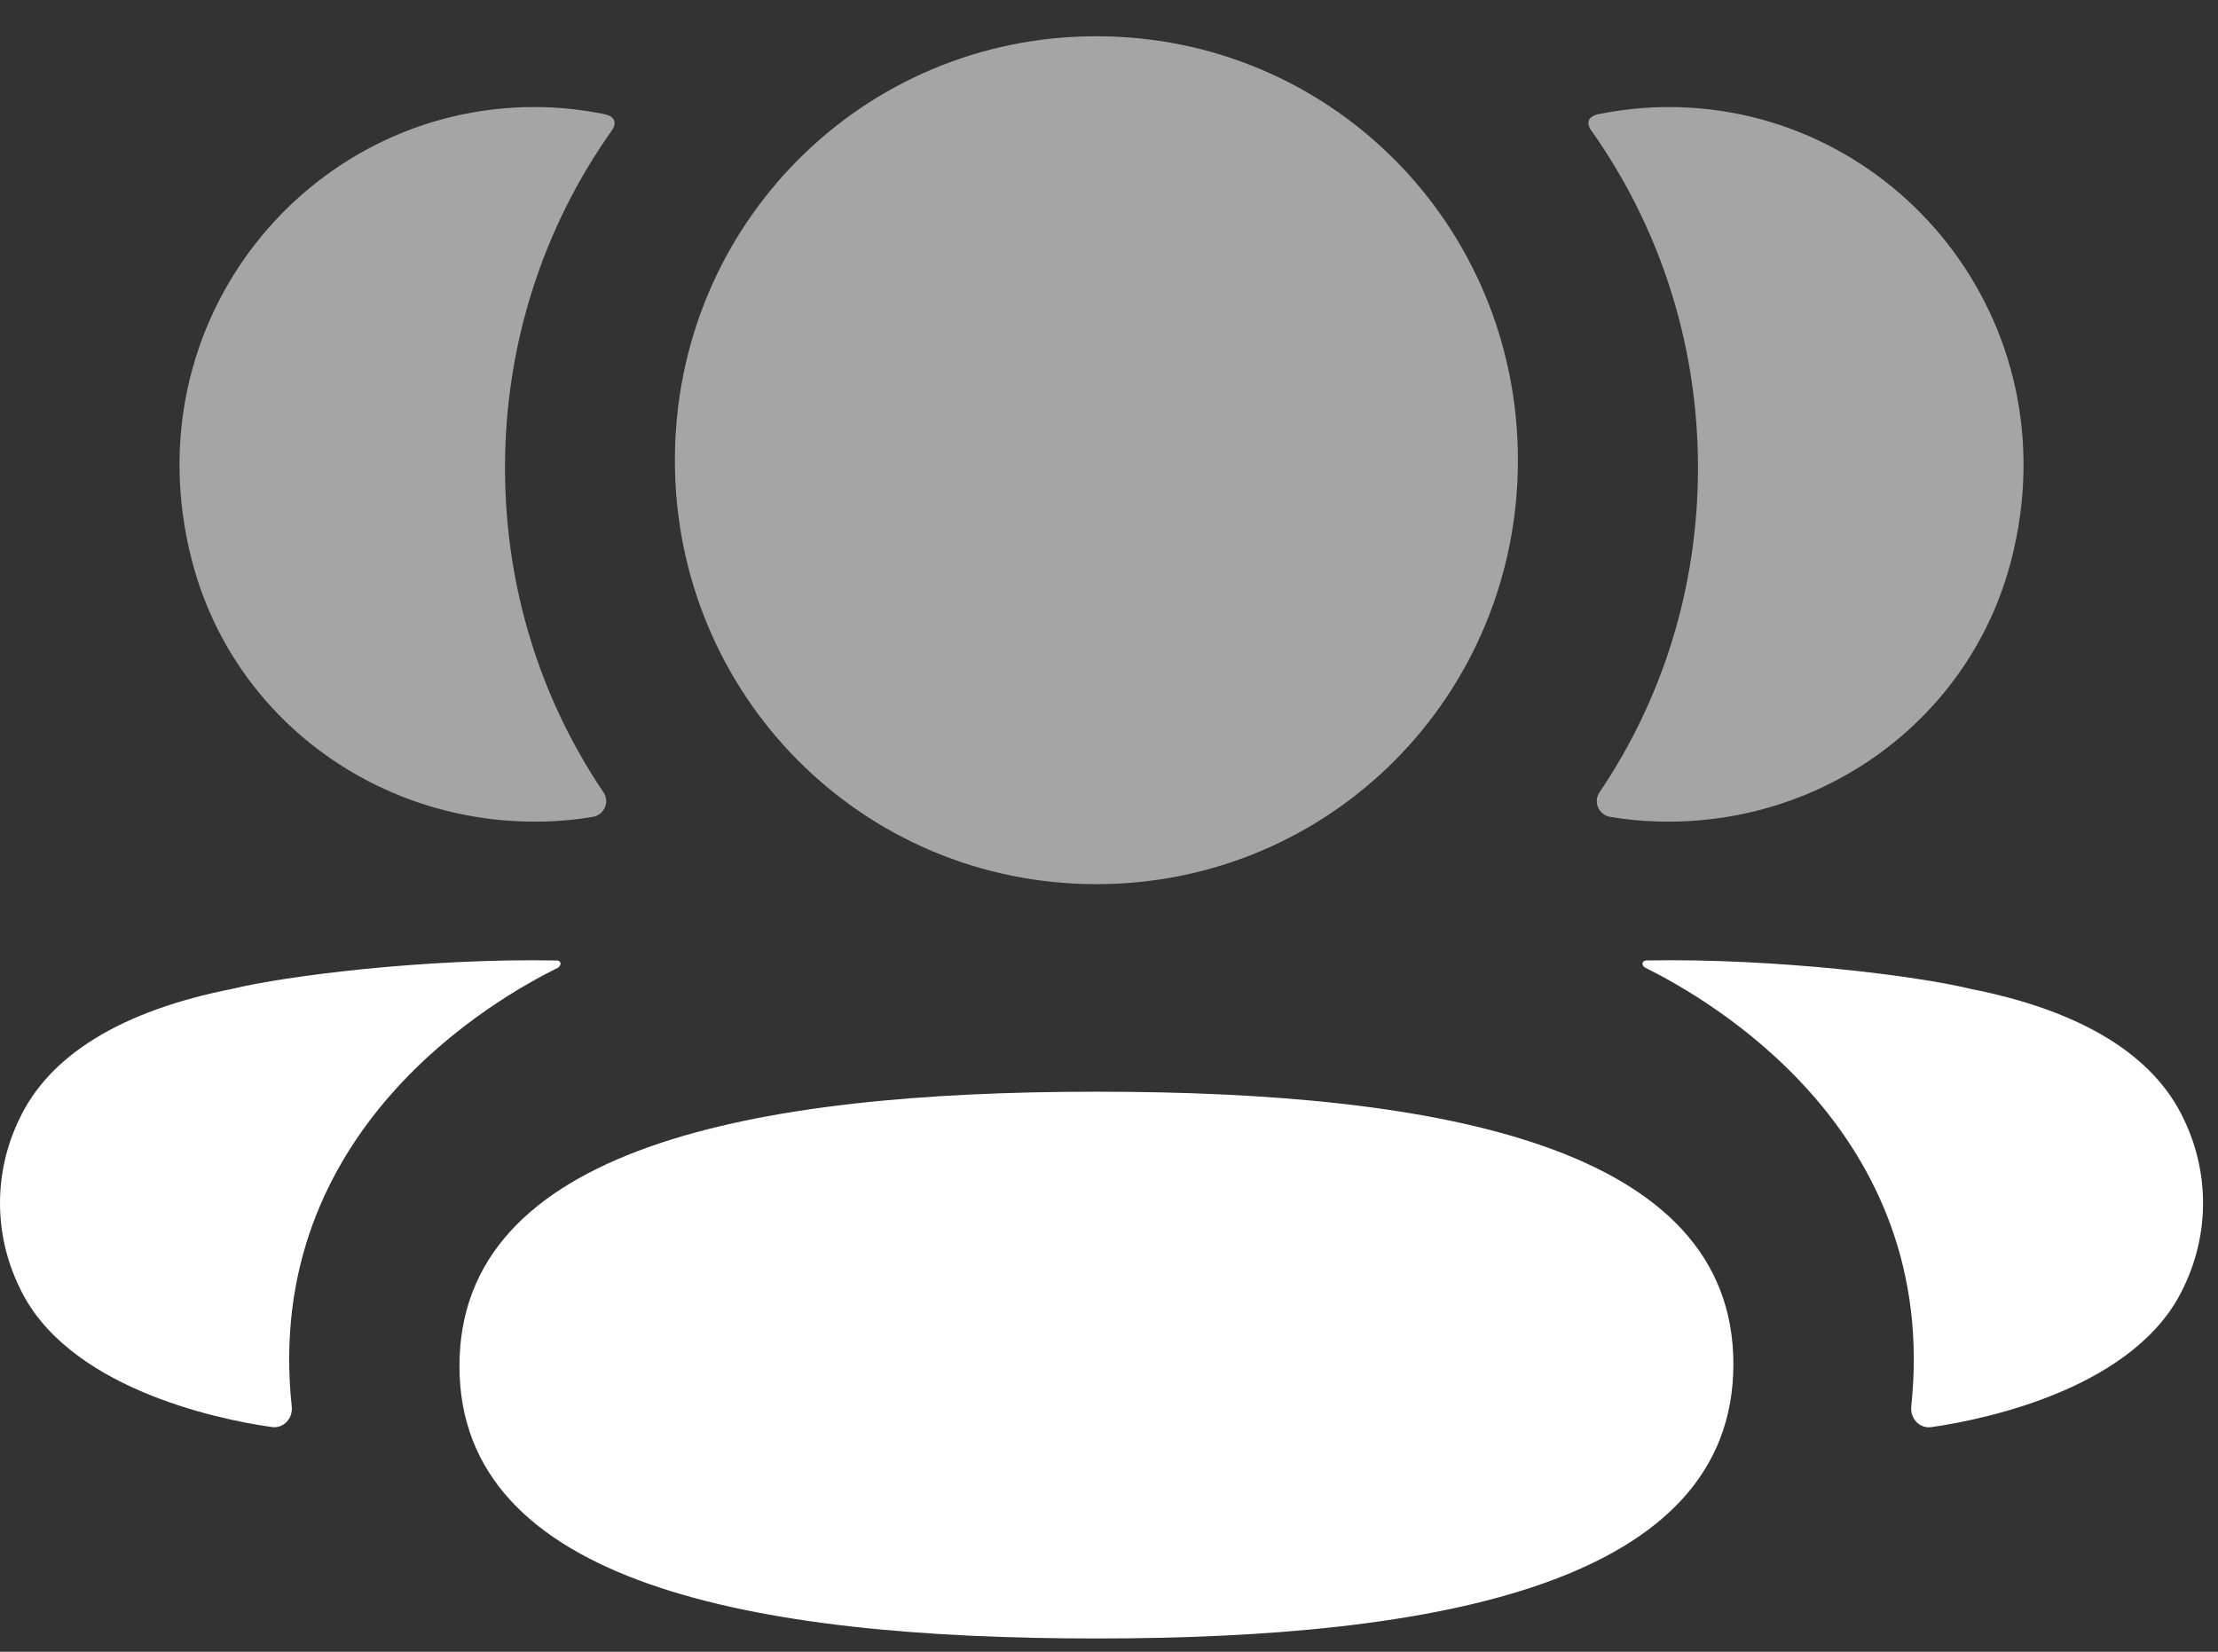
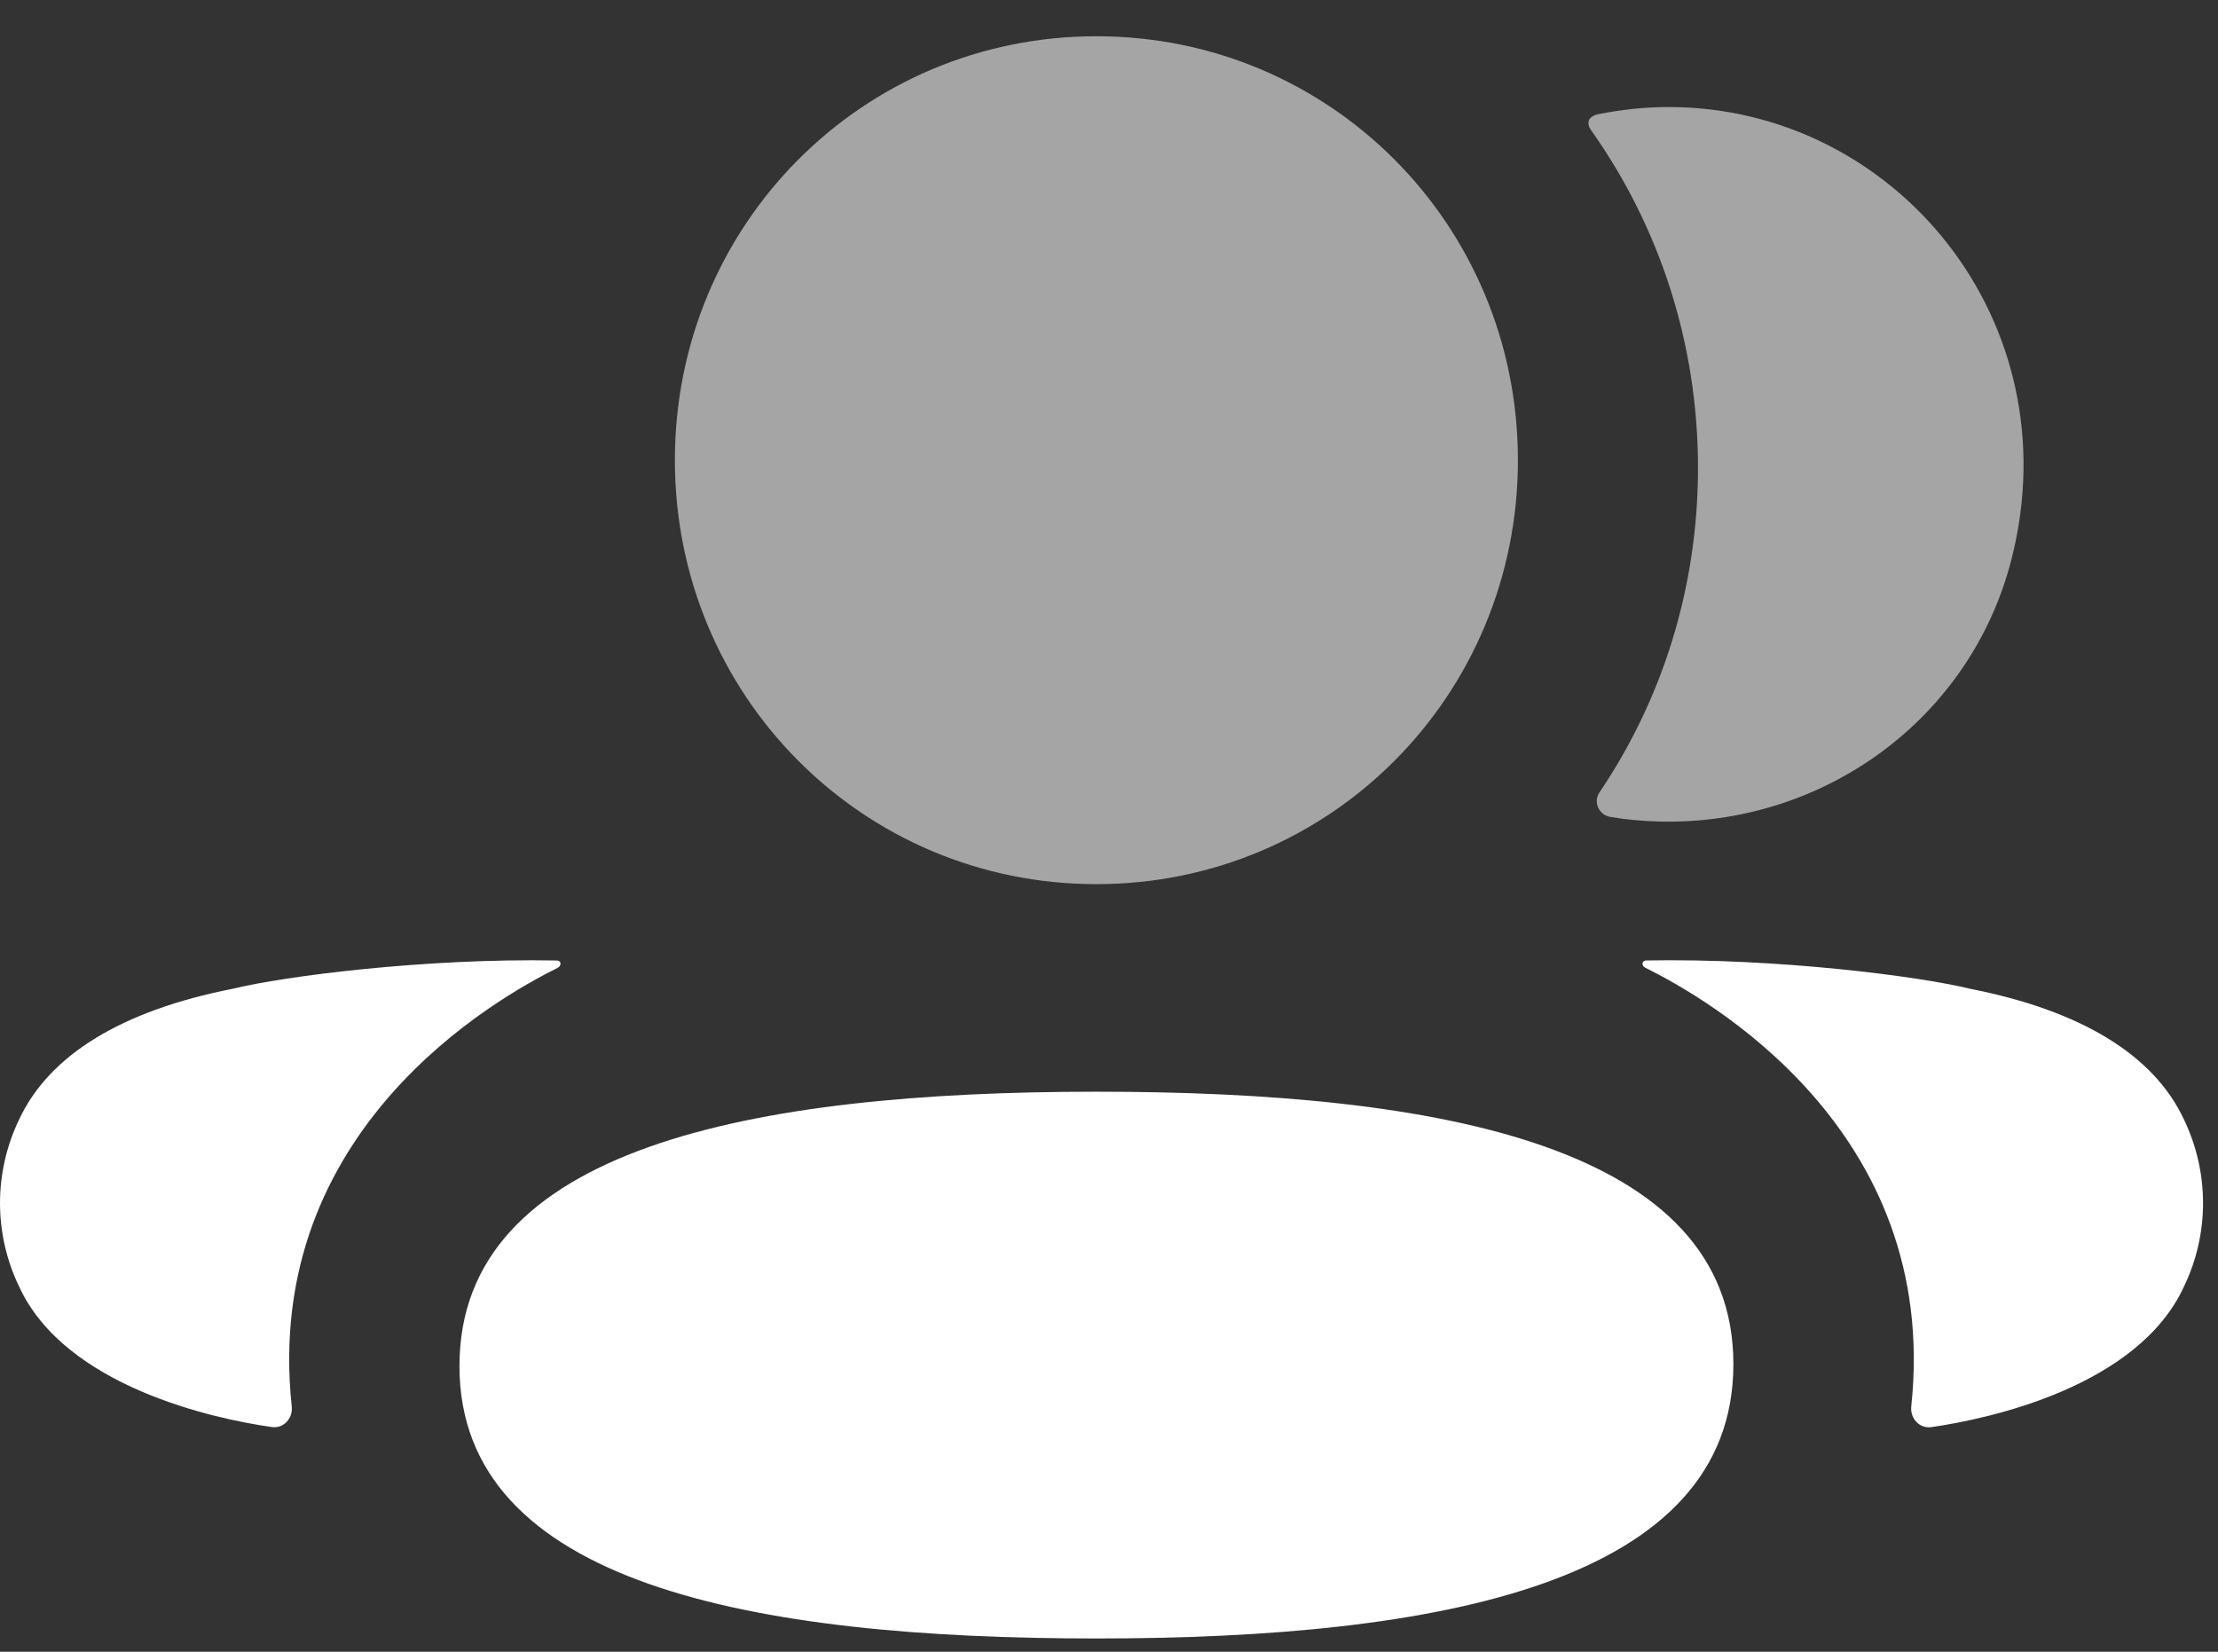
<svg xmlns="http://www.w3.org/2000/svg" width="47" height="35" viewBox="0 0 47 35" fill="none">
  <rect x="0" y="0" width="47" height="35" fill="#333333" stroke="none" />
  <g clip-path="url(#clip0_10_264)">
    <path d="M23.233 23.133C15.913 23.133 9.736 24.329 9.736 28.946C9.736 33.565 15.953 34.719 23.233 34.719C30.554 34.719 36.731 33.523 36.731 28.906C36.731 24.288 30.514 23.133 23.233 23.133Z" fill="white" />
    <path opacity="0.56" d="M23.233 18.735C28.19 18.735 32.165 14.737 32.165 9.751C32.165 4.764 28.19 0.768 23.233 0.768C18.276 0.768 14.301 4.764 14.301 9.751C14.301 14.737 18.276 18.735 23.233 18.735Z" fill="white" />
    <path opacity="0.56" d="M42.626 11.843C43.908 6.798 40.148 2.268 35.36 2.268C34.839 2.268 34.342 2.325 33.855 2.422C33.791 2.438 33.718 2.47 33.68 2.527C33.637 2.6 33.669 2.698 33.717 2.761C35.155 4.79 35.981 7.261 35.981 9.913C35.981 12.455 35.223 14.824 33.893 16.791C33.756 16.993 33.878 17.267 34.119 17.309C34.454 17.368 34.796 17.398 35.145 17.408C38.632 17.5 41.761 15.243 42.626 11.843Z" fill="white" />
    <path d="M46.278 23.721C45.64 22.353 44.099 21.415 41.756 20.954C40.65 20.683 37.658 20.301 34.874 20.352C34.833 20.358 34.81 20.387 34.806 20.406C34.8 20.433 34.812 20.479 34.867 20.507C36.153 21.147 41.125 23.932 40.5 29.804C40.474 30.058 40.677 30.278 40.93 30.24C42.153 30.064 45.302 29.384 46.278 27.264C46.818 26.144 46.818 24.843 46.278 23.721Z" fill="white" />
-     <path opacity="0.56" d="M12.827 2.423C12.342 2.323 11.843 2.268 11.322 2.268C6.534 2.268 2.774 6.799 4.058 11.844C4.921 15.243 8.05 17.5 11.537 17.408C11.886 17.399 12.23 17.366 12.563 17.309C12.804 17.267 12.926 16.994 12.789 16.791C11.459 14.823 10.701 12.455 10.701 9.914C10.701 7.259 11.529 4.789 12.967 2.761C13.013 2.698 13.047 2.601 13.002 2.528C12.964 2.469 12.893 2.438 12.827 2.423Z" fill="white" />
    <path d="M4.926 20.953C2.584 21.414 1.045 22.352 0.406 23.72C-0.135 24.842 -0.135 26.143 0.406 27.265C1.383 29.382 4.531 30.065 5.755 30.238C6.007 30.277 6.209 30.059 6.182 29.803C5.557 23.932 10.529 21.148 11.818 20.508C11.871 20.477 11.882 20.433 11.876 20.405C11.873 20.386 11.852 20.357 11.81 20.353C9.025 20.3 6.034 20.682 4.926 20.953Z" fill="white" />
  </g>
  <defs>
    <clipPath id="clip0_10_264">
      <rect width="47" height="35" fill="white" />
    </clipPath>
  </defs>
</svg>